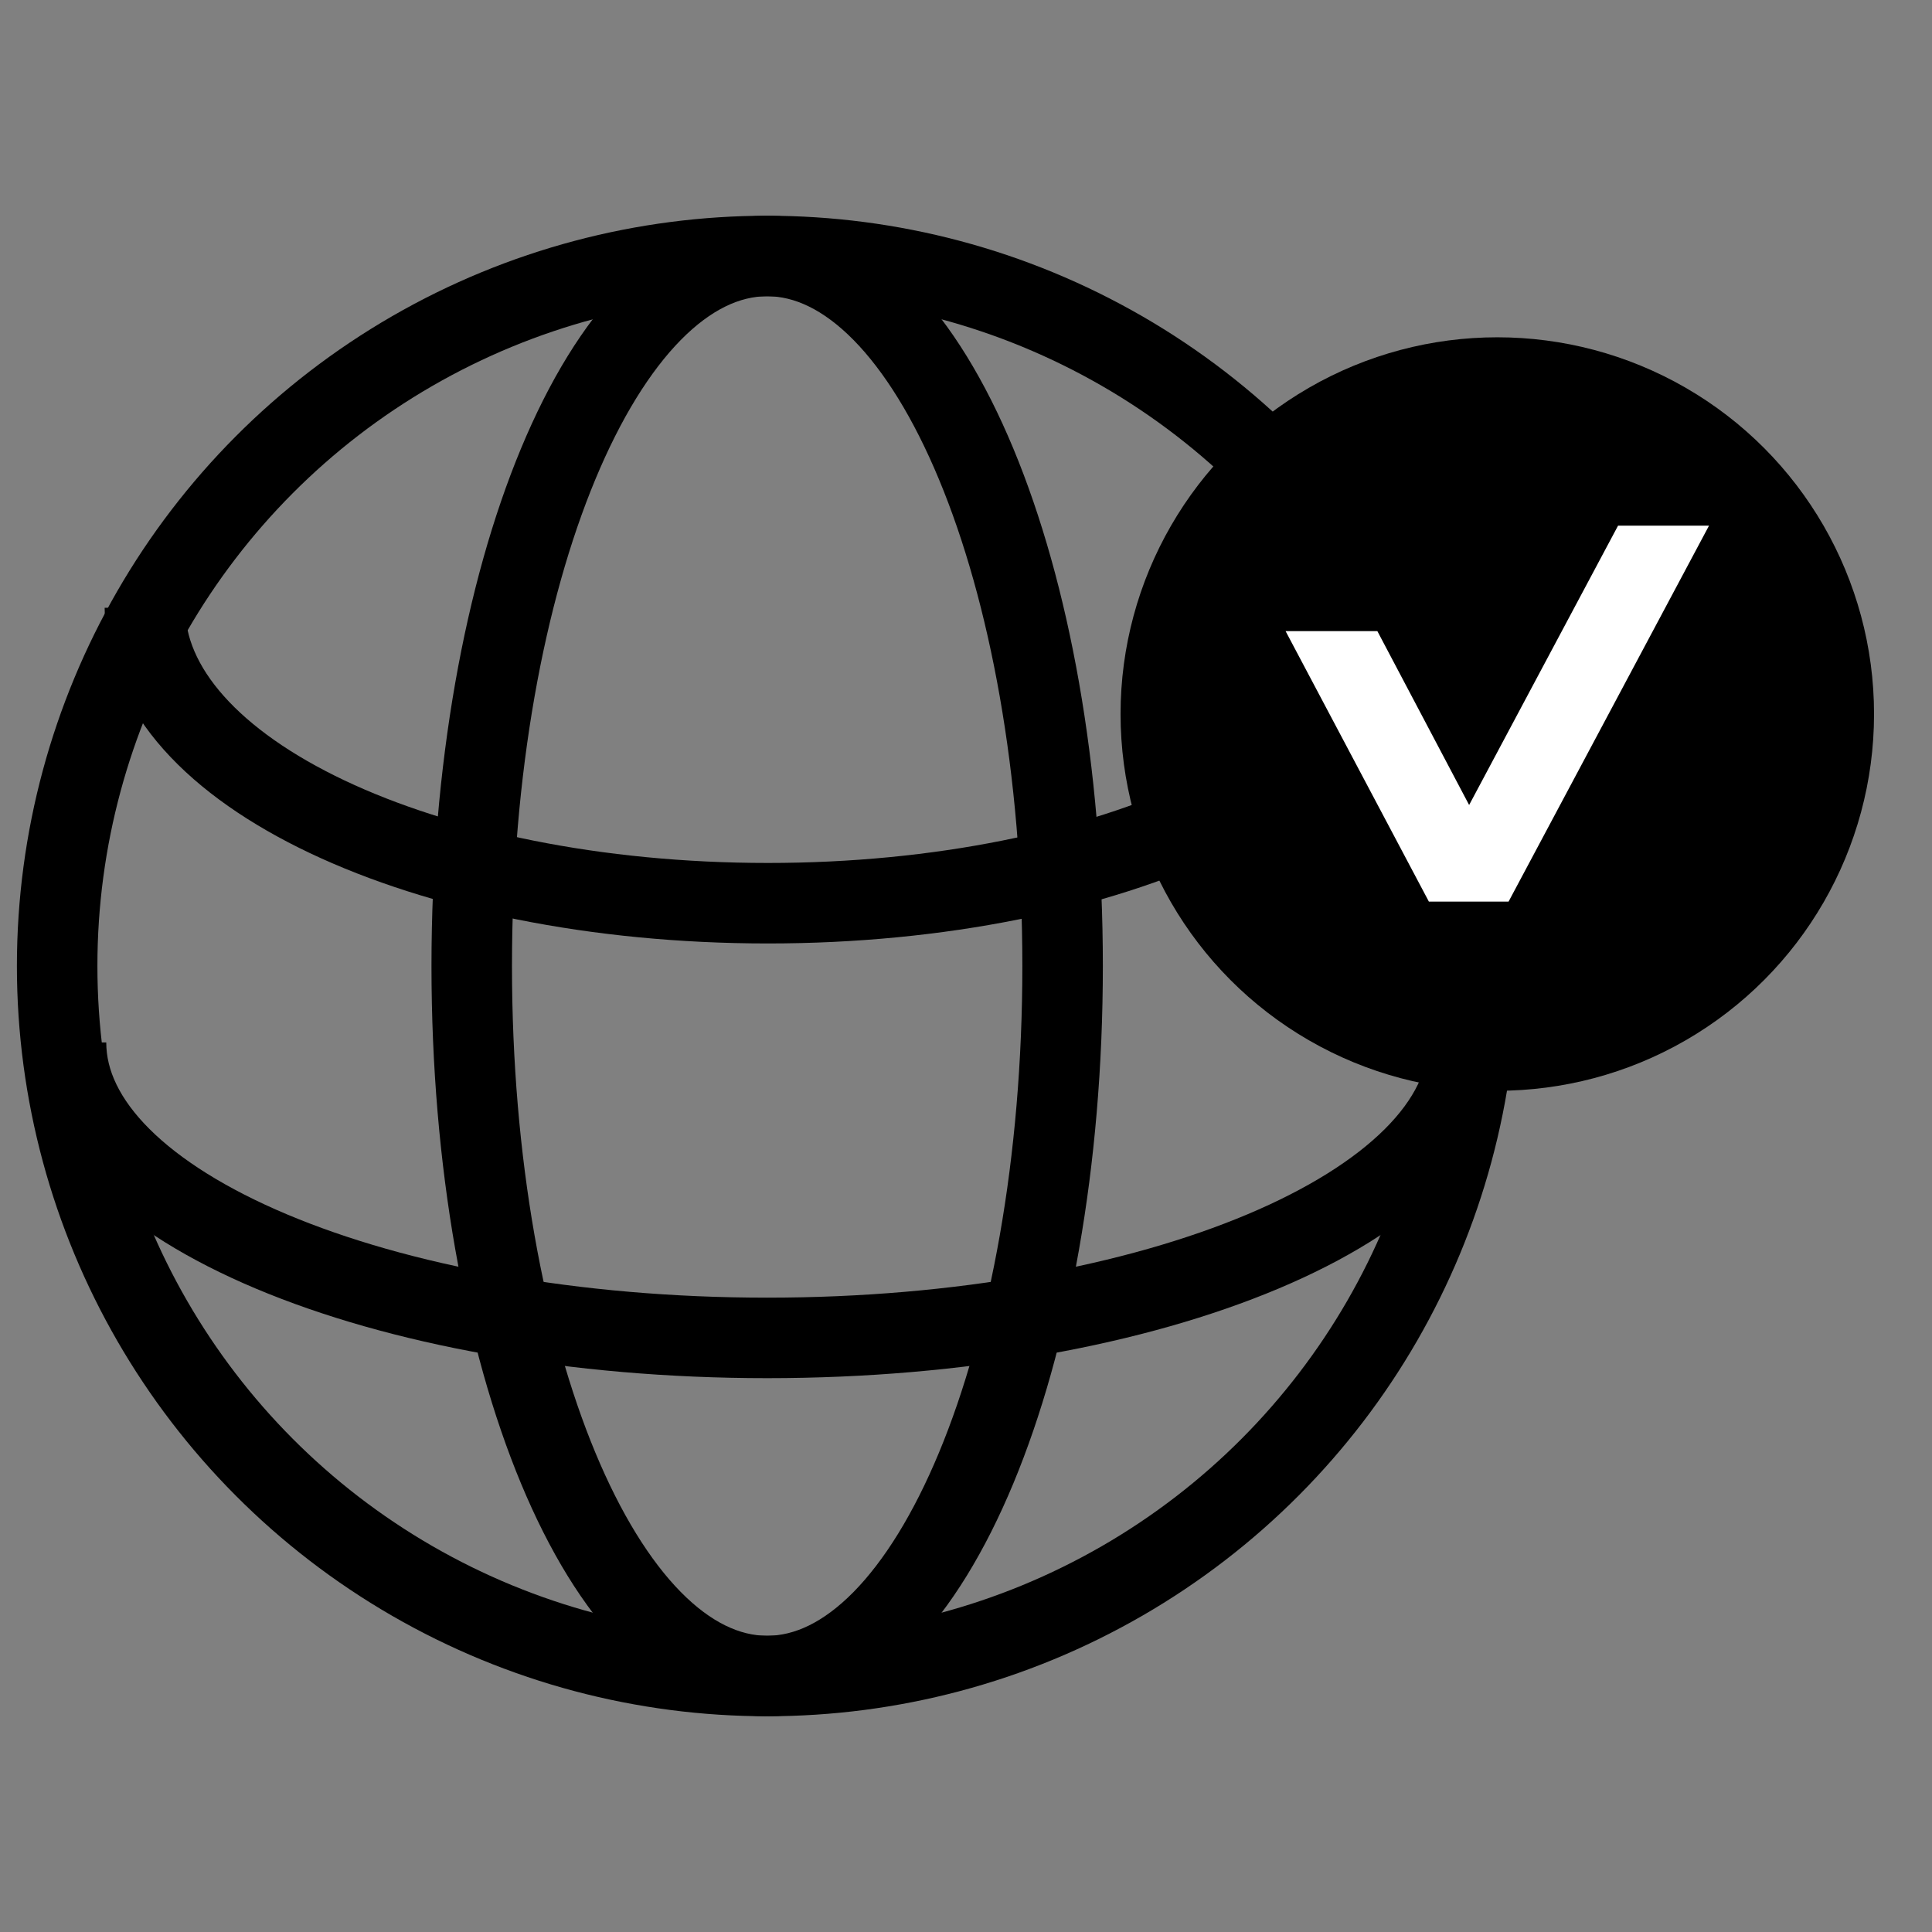
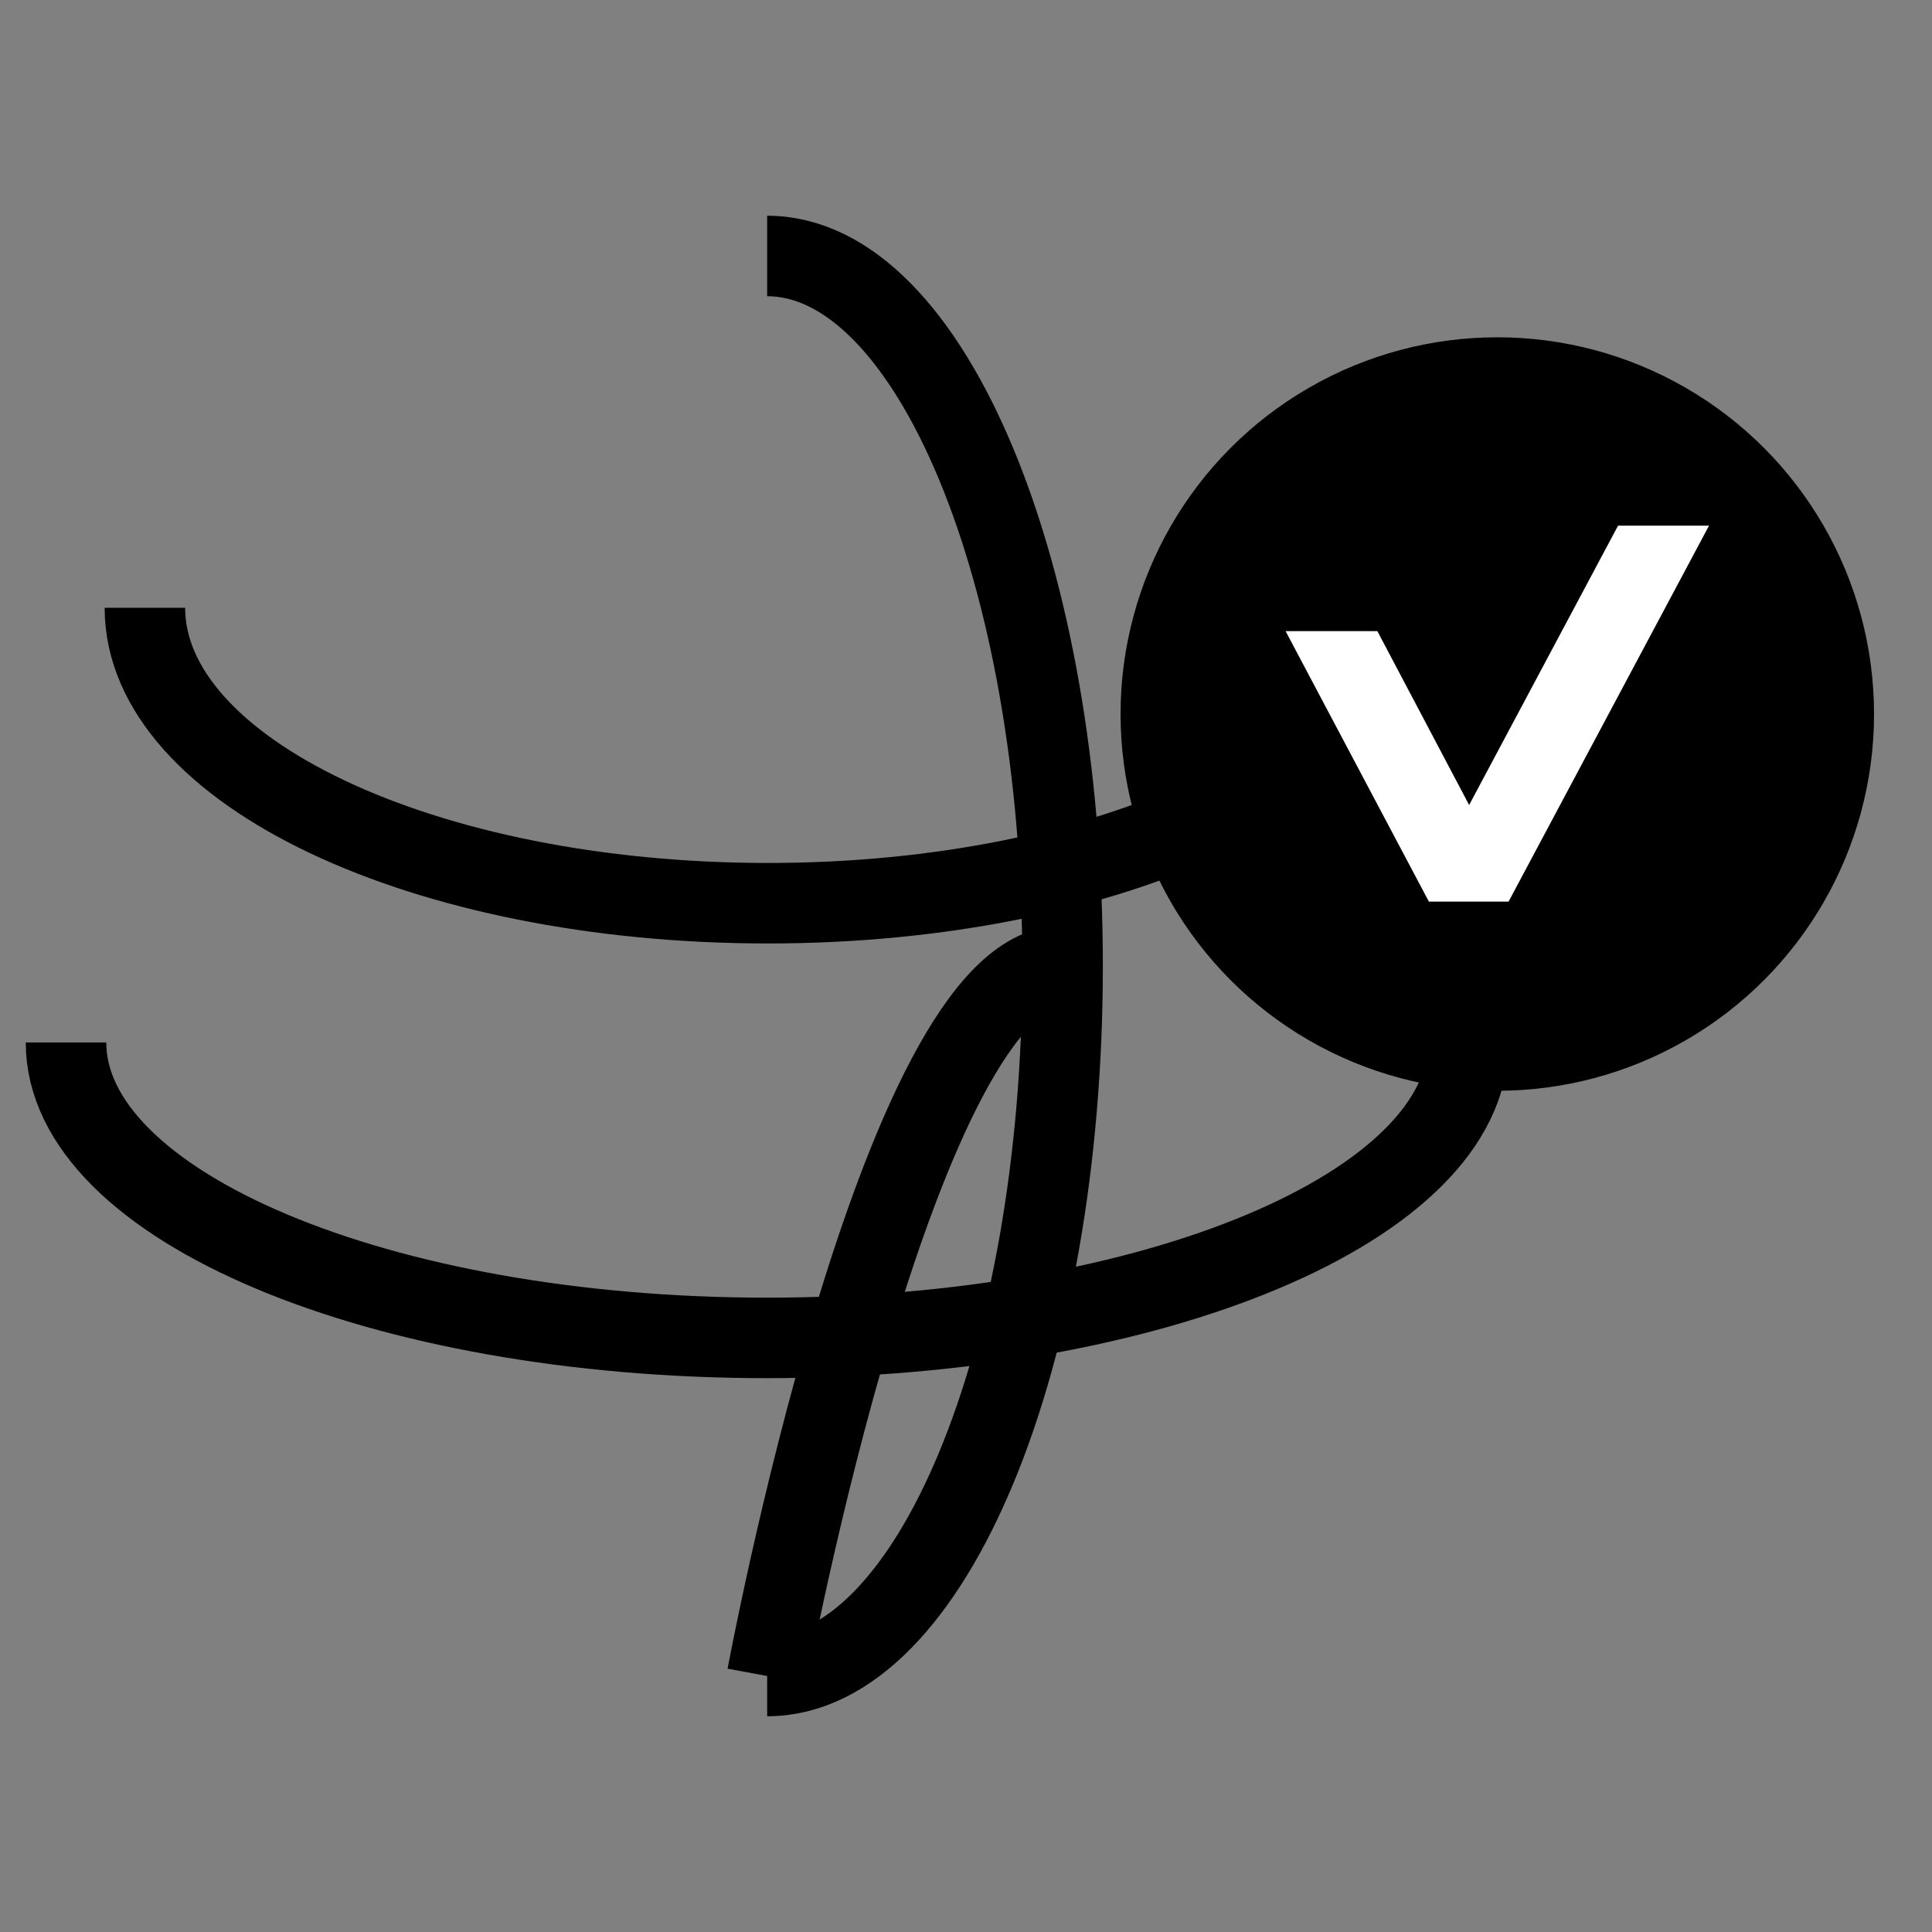
<svg xmlns="http://www.w3.org/2000/svg" id="Layer_1" data-name="Layer 1" viewBox="0 0 24 24">
  <rect x="0" y="0" width="24" height="24" fill="#808080" stroke="none" />
  <defs>
    <style>
      .cls-1 {
        fill: #fff;
      }

      .cls-2 {
        fill: none;
        stroke: #000;
        stroke-miterlimit: 10;
      }
    </style>
  </defs>
  <g>
-     <circle class="cls-2" cx="9.53" cy="12" r="8.82" />
-     <path class="cls-2" d="M9.53,20.82c-2.03,0-3.67-3.95-3.67-8.82s1.64-8.82,3.67-8.82" />
+     <path class="cls-2" d="M9.53,20.82s1.64-8.82,3.67-8.82" />
    <path class="cls-2" d="M9.53,20.82c2.03,0,3.67-3.95,3.67-8.82,0-4.87-1.64-8.82-3.67-8.82" />
    <path class="cls-2" d="M.82,12.95c0,2.03,3.9,3.67,8.71,3.67,4.81,0,8.71-1.64,8.71-3.67" />
    <path class="cls-2" d="M1.8,7.55c0,2.03,3.46,3.67,7.74,3.67,4.27,0,7.74-1.64,7.74-3.67" />
  </g>
  <g>
    <circle cx="18.6" cy="8.87" r="4.68" />
    <polygon class="cls-1" points="21.23 6.53 20.1 6.53 18.25 10 17.11 7.84 15.97 7.84 17.75 11.2 18.74 11.2 21.23 6.53" />
  </g>
</svg>